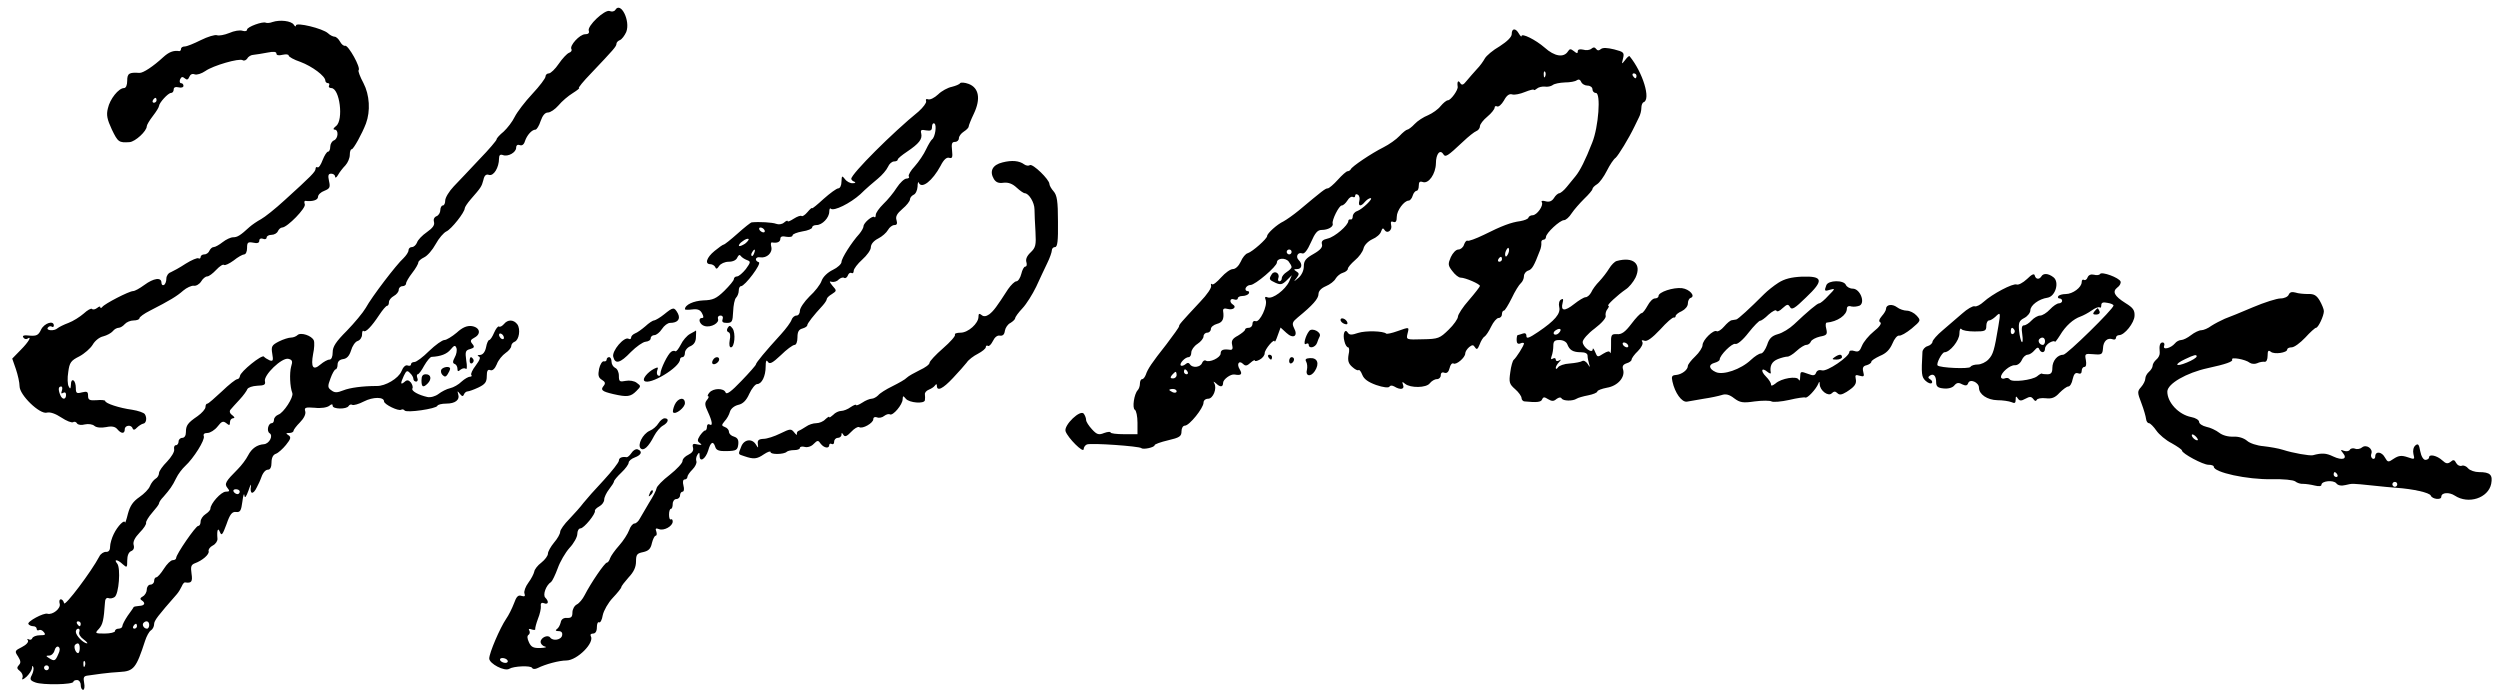
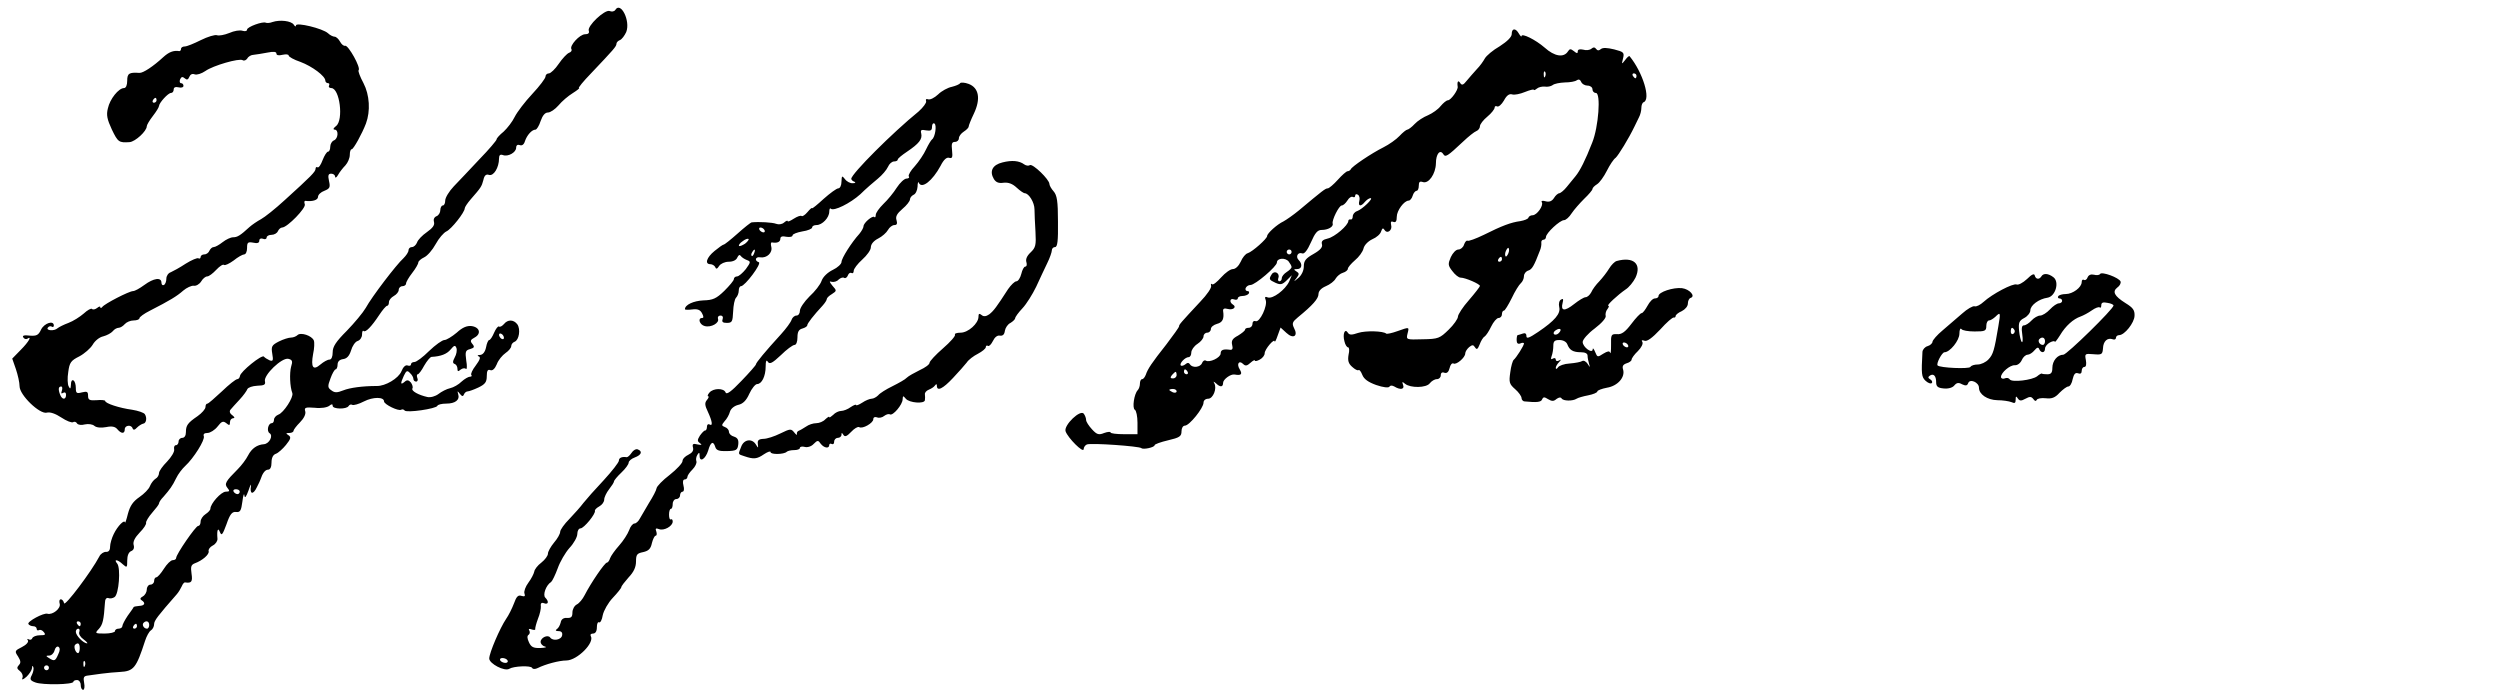
<svg xmlns="http://www.w3.org/2000/svg" width="1022pt" height="284pt" version="1.0" viewBox="0 0 1022 284">
  <path d="M251.5 4.1c-.4.6-1.4.8-2.3.4-2-.7-9.3 6.2-8.5 8.1.3.9-.2 1.4-1.5 1.4-2.2 0-6.5 4.7-5.6 6.1.3.5-.1 1.2-1 1.5-.8.3-2.7 2.3-4.2 4.5-1.4 2.1-3.3 3.9-4 3.9-.8 0-1.4.6-1.4 1.3s-2.4 3.9-5.4 7.1-6.2 7.4-7.2 9.4c-.9 1.9-3 4.6-4.5 6-1.6 1.3-2.9 2.7-2.9 3.2 0 .4-3.1 4.1-7 8.1-3.8 4.1-8.6 9.1-10.5 11.1S182 80.8 182 82c0 1.1-.4 2-1 2-.5 0-1 .9-1 1.9s-.7 2.2-1.6 2.5c-.9.4-1.3 1.3-1 2.3.4 1.3-.5 2.5-2.9 4.2-1.9 1.3-3.7 3.2-4 4.2-.4 1-1.3 1.9-2.1 1.9s-1.4.6-1.4 1.3c0 .8-1 2.2-2.1 3.3-2.8 2.5-12.9 15.7-15.4 20.3-1.1 1.9-4.6 6.1-7.7 9.3-4.5 4.5-5.8 6.5-5.8 8.8 0 1.8-.5 3-1.3 3s-2.4.9-3.7 2c-3 2.6-4 1.2-3-4.3.5-2.2.6-4.7.3-5.5-.8-2-5.4-3.5-6.7-2.2-.5.5-1.7 1-2.6 1-1 0-3.2.7-5 1.6-2.9 1.5-3.2 2-2.7 5 .5 2.8.3 3.2-1.1 2.7-.9-.4-2-1.1-2.3-1.5-.7-1.1-9.7 6.2-9.8 7.9-.1.7-.6 1.3-1.1 1.3-.6 0-3.4 2.2-6.3 5-2.9 2.7-5.5 5-5.9 5-.5 0-.8.6-.8 1.4s-1.5 2.5-3.2 3.7c-4.1 2.8-4.8 3.8-4.8 6.6 0 1.4-.6 2.3-1.5 2.3-.8 0-1.5.7-1.5 1.5s-.5 1.5-1.1 1.5-.9.8-.7 1.7c.2 1-1.2 3.2-2.9 5-1.8 1.8-3.3 3.9-3.3 4.7s-.6 1.9-1.4 2.3c-.8.5-1.8 1.8-2.3 3-.4 1.2-2.4 3.2-4.3 4.5-2.6 1.8-3.8 3.5-4.7 6.8-.6 2.5-1.2 4.1-1.2 3.6-.2-1.4-3 1.4-4.6 4.7-.8 1.6-1.5 4-1.5 5.2 0 1.5-.6 2.2-1.7 2.1-.9 0-2.2.8-2.7 1.9-3.2 6.1-14.1 20.6-14.4 19.1-.2-.9-.8-1.6-1.3-1.6-.6 0-.8.8-.5 1.8.6 1.9-2.9 4.7-5 4.1-1.5-.5-8.4 3.2-7.8 4.2.3.5 1.2.9 2 .9s1.4.5 1.4 1.1c0 .5.4.8.9.5s1.4 0 2 .8c.9 1.1.6 1.3-1.6 1.3-1.5 0-2.9.6-3.1 1.2s-.9.8-1.4.5c-.7-.4-.8-.2-.4.4s-.6 1.8-2.4 2.7c-3 1.5-3.1 1.7-1.6 3.9 1.1 1.8 1.2 2.6.3 3.5-.9 1-.8 1.5.4 2.4.9.7 1.4 1.9 1.1 2.7-.4 1.1.1 1 1.7-.4 1.1-1.1 2.1-2.6 2.2-3.5 0-1 .3-1.1.5-.4.3.7 0 2.1-.6 3.3-.9 1.7-.7 2.2 1.5 3 2.9 1.1 15.5.9 15.5-.3 0-.4.7-.7 1.5-.7s1.5.9 1.5 2 .4 2 1 2c.5 0 .7-1.3.4-2.8-.4-2.2-.2-2.8 1.3-3 1-.1 3.6-.5 5.8-.8s5.6-.6 7.5-.7c5.7-.3 6.7-1.6 10.3-12.7.6-1.9 1.7-3.9 2.4-4.3s1.3-1.6 1.3-2.5c0-1.5 1.5-3.4 9.3-12.3.7-.8 1.6-2.3 2-3.2.4-1 1-1.7 1.4-1.6 2.6.4 3.1-.3 2.6-3.6-.4-2.8-.2-3.6 1.3-4.2 3.1-1.1 6.1-3.7 5.7-5-.2-.6.5-1.7 1.7-2.3s2-1.9 1.9-2.8c-.3-3.4.2-4.8 1-2.7.7 1.7 1.1 1.1 2.7-3.2 1.4-4.1 2.3-5.2 3.9-5 1.7.2 2.1-.5 2.6-4.3.3-2.5.7-3.6.8-2.5.2 1.4.7.7 1.7-2 .7-2.2 1.2-3 1-1.8-.6 3.4.9 3.7 2.4.5.8-1.5 1.4-2.9 1.5-3.2.8-2.5 1.9-4 3.1-4 .9 0 1.4-1.1 1.4-2.9 0-1.9.6-3.2 1.8-3.6.9-.3 2.8-2 4.1-3.6 2-2.5 2.2-3.2 1-4-1.1-.7-1.1-.9.4-.9.9 0 1.7-.4 1.7-.9 0-.4 1.2-2 2.6-3.4 1.6-1.6 2.5-3.4 2.2-4.5-.5-1.6 0-1.8 3.9-1.5 2.5.3 5-.1 5.9-.8 1-.8 1.4-.8 1.4 0 0 1.4 5.7 1.5 6.5.1.4-.6 1-.8 1.5-.5s2.7-.3 4.8-1.4c3.7-1.9 8.2-1.9 8.2 0 0 1.2 5.9 4.1 7 3.4.5-.3 1.1-.1 1.4.3.7 1.1 13-.7 13.4-1.9.2-.5 1.8-.9 3.6-.9 3.7 0 5.7-1.5 4.9-3.9-.4-1.4-.3-1.4.7-.1.9 1.1 1.3 1.2 1.7.2.2-.6.9-1.2 1.5-1.2.5 0 2.5-.7 4.4-1.6 2.7-1.3 3.4-2.2 3.4-4.6 0-2.2.4-2.9 1.4-2.5.9.4 1.9-.5 2.7-2.4.6-1.7 2.3-3.7 3.6-4.6 1.2-.8 2.3-2.1 2.3-2.8s.6-1.5 1.4-1.8c1.8-.7 2.5-5.1 1.1-7.1-1.5-2-3.9-2.1-5.5-.1-.7.8-1.6 1.3-2 1s-1.3.9-2 2.5c-.7 1.7-1.6 3-2 3s-1 1.3-1.3 3c-.4 1.9-1.3 3-2.4 3.1-1.1 0-1.3.3-.6.6.9.3.5 1.4-1.2 3.7-1.4 1.8-2.2 3.6-1.8 3.9.3.4.1.7-.6.7-.6 0-2.2.9-3.4 2-1.2 1.2-3.3 2.4-4.7 2.7s-3.5 1.4-4.8 2.4c-1.2.9-3.2 1.5-4.5 1.2-3.6-.8-6.7-2.5-6.1-3.5.3-.5 0-1.5-.6-2.4-1-1.1-1.6-1.2-2.6-.3-1.7 1.4-1.8.8-.3-2.5 1-2.1 1.4-2.3 2.5-1.1.8.7 1.4 1.8 1.4 2.4s.5 1.1 1.1 1.1.9-.7.5-1.5c-.3-.8-.2-1.5.2-1.5s1.6-1.6 2.6-3.5c1.1-1.9 2.4-3.5 3-3.6 3.9-.2 6.3-1.2 7.8-3s1.9-1.9 2.4-.6c.3.9 0 2.6-.7 3.8-.9 1.7-.9 2.4 0 2.7.6.2 1.1 1.1 1.1 1.9 0 1.2.3 1.3 1.3.4.8-.6 1.7-.7 2.2-.3.4.4.5-1.2.1-3.4-.5-3.7-.3-4.2 1.6-4.7 1.7-.5 1.9-.9.9-2.1s-.8-1.7.9-2.6c2.8-1.5 2.2-4.2-1.2-4.7-1.9-.2-3.7.5-6.1 2.7-1.9 1.6-4.2 3-5 3-.9 0-3.7 2-6.3 4.5-2.5 2.5-5.2 4.5-6 4.5s-1.4.4-1.4 1c0 .5-.6.7-1.4.4s-1.8.6-2.5 2.4c-1.2 2.9-6.6 6.1-10.1 6-5.7 0-11 .7-13.7 1.8-2.5 1-3.5 1-4.8 0-1.6-1.1-1.6-1.7-.4-4.9.7-2 1.7-3.7 2.1-3.7s.8-.9.8-1.9c0-1.3.8-2.1 2.3-2.3s2.5-1.3 3.2-3.5c.5-1.8 1.7-3.6 2.7-3.9s1.8-1.5 1.8-2.6c0-1.2.3-1.9.6-1.5.8.8 3.3-1.8 6.4-6.5 1.4-2.1 2.8-3.8 3.3-3.8.4 0 .7-.7.7-1.5s.9-1.9 2-2.5 2-1.7 2-2.5.7-1.5 1.5-1.5 1.5-.5 1.5-1.1 1.1-2.5 2.5-4.3 2.5-3.7 2.5-4.3c0-.5 1.1-1.5 2.4-2.1s3.4-3 4.7-5.4 3.3-4.7 4.4-5.2c2-.9 7.5-7.8 7.5-9.5 0-.4 1.1-2.1 2.5-3.7 4.1-4.7 4.4-5.1 5.1-7.8.4-1.9 1.1-2.5 2.3-2.1 1.9.6 4.1-3 4.1-6.7 0-1.4.5-1.8 1.6-1.4 2.1.8 5.4-1.1 5.4-3 0-1 .6-1.4 1.4-1.1 1 .4 1.8-.2 2.2-1.6.8-2.4 2.8-4.7 4.3-4.7.5 0 1.5-1.6 2.1-3.5.8-2.3 1.8-3.5 3-3.5 1 0 2.9-1.3 4.3-2.9 1.4-1.7 4-3.9 5.8-5 1.9-1.2 3-2.1 2.6-2.1-.5 0 1.7-2.7 5-6.1 9.1-9.6 10.3-10.9 10.3-12 0-.5.6-1.2 1.4-1.5s1.9-1.8 2.6-3.3c1.8-4.6-2.3-12.7-4.5-9m-45.5 134c0 .6-.4.7-1 .4-.5-.3-1-1.1-1-1.6 0-.6.5-.7 1-.4.6.3 1 1.1 1 1.6m-87 11.8c-.7 2.7-.5 8.2.5 10.8.6 1.7-3.6 8.1-5.7 8.8-1 .4-1.8 1.3-1.8 2.1s-.4 1.4-.9 1.4c-1.5 0-2.2 3.3-.9 4.1 1.6 1-.1 4.3-2.3 4.5-2.8.2-5 1.7-6.5 4.6-.8 1.6-2.7 4.1-4.2 5.6-5 5-5.6 6-4.2 7.7 1 1.2.9 1.5-.7 1.5-1.9 0-6.3 4.9-6.3 7 0 .5-.9 1.5-2 2.2s-2 2.1-2 3c0 1-.4 1.8-1 1.8-1 0-9 11.6-9 13.1 0 .5-.6.9-1.4.9s-2.4 1.6-3.6 3.5-2.6 3.5-3.1 3.5-.9.7-.9 1.5-.7 1.5-1.5 1.5-1.5.9-1.5 2c0 1-.7 2.3-1.6 2.8-1.1.6-1.3 1.1-.5 1.6 1.7 1.1 1.3 2.2-1 2.3-1.2.1-2.2.3-2.3.5 0 .2-1.1 1.7-2.4 3.5-1.2 1.8-2.2 3.7-2.2 4.3 0 .5-.7 1-1.5 1s-1.5.4-1.5 1c0 .5-1.9 1-4.2 1-4 0-4.1-.1-2.4-1.9 1.6-1.8 2-3.5 2.5-10.8 0-1.3.6-2.1 1.4-1.8.6.3 1.8.1 2.5-.4 1.8-1.1 2.6-11.9 1.1-13.7-1.6-1.9.1-1.8 2.3.3 1.7 1.5 1.8 1.4 1.8-1.6 0-2 .6-3.4 1.6-3.8s1.4-1.3 1-2.6c-.3-1.3.5-2.9 2.5-5 1.6-1.6 2.8-3.4 2.6-4-.1-.5 1-2.4 2.5-4.1s2.8-3.4 2.8-3.8c0-.5.8-1.7 1.8-2.7 2.6-3 3.6-4.3 5.2-7.6.8-1.7 2.5-3.9 3.7-5 3.4-3.1 8.2-10.7 7.6-12.2-.3-.8.2-1.3 1.5-1.3 1.1 0 3-1.2 4.1-2.6 1.7-2.2 2.3-2.4 3.6-1.4 1.2 1 1.5 1 1.5-.4 0-.9.6-1.6 1.3-1.6.8-.1.6-.5-.4-1.3-1-.7-1.2-1.6-.7-2.2s2.1-2.4 3.7-4.1 3-3.7 3.2-4.3c.3-.7 2.1-1.3 4-1.4 2.9-.1 3.5-.4 3.2-1.8-.7-2.5 7-9.9 9.6-9.2 1.6.4 1.8 1 1.1 3.2M98 201c0 .5-.4 1-.9 1-.6 0-1.3-.5-1.6-1-.3-.6.1-1 .9-1 .9 0 1.6.4 1.6 1m-65 54c0 .5-.2 1-.4 1-.3 0-.8-.5-1.1-1-.3-.6-.1-1 .4-1 .6 0 1.1.4 1.1 1m28 .5c0 .8-.4 1.5-.9 1.5-1.3 0-2.2-1.6-1.4-2.4 1.1-1.1 2.3-.6 2.3.9m-5 .5c0 .5-.5 1-1.1 1-.5 0-.7-.5-.4-1 .3-.6.8-1 1.1-1 .2 0 .4.4.4 1m-23.6 2.4c-.3.8.5 2.1 1.8 3 1.2.9 1.8 1.6 1.4 1.6-1.5 0-4.6-3.2-4.6-4.7 0-.7.4-1.3 1-1.3.5 0 .7.6.4 1.4m.2 6.6c0 1.1-.3 2-.7 2-1 0-1.9-2.7-1.2-3.4 1.2-1.1 1.9-.6 1.9 1.4m-8.8 2.5c-1.2 2.8-1.6 2.9-3.8 1.5-1.3-.8-1.3-1 .1-1 .9 0 1.9-.9 2.2-2.1s1-1.8 1.6-1.5c.7.5.7 1.5-.1 3.1m10.9 4.7c-.3.8-.6.5-.6-.6-.1-1.1.2-1.7.5-1.3.3.3.4 1.2.1 1.9M20 273c0 .5-.4 1-1 1-.5 0-1-.5-1-1 0-.6.5-1 1-1 .6 0 1 .4 1 1M111.4 9c-1 .4-2.2.5-2.7.3-1.2-.7-7.7 1.7-7.7 2.8 0 .6-.8.8-1.8.5-1.1-.4-3.5 0-5.5.9-2 .8-4.2 1.2-5 .9s-3.8.6-6.6 2-5.7 2.6-6.6 2.6c-.8 0-1.5.4-1.5 1 0 .5-.3.9-.7.9-2.4-.4-4.3.4-6.6 2.5-4 3.7-8.2 6.5-9.7 6.4-4.2-.3-5 .2-5 3.2 0 1.8-.5 3-1.3 3-2.2 0-5.8 4.5-6.6 8.3-.7 2.7-.3 4.5 1.6 8.6 2.5 5.2 2.9 5.5 7.3 5.2 2.3-.2 7-4.5 7-6.5 0-.5 1.1-2.4 2.5-4.2s2.5-3.6 2.5-4.1c.1-1.3 3.7-5.3 4.9-5.3.6 0 1.1-.6 1.1-1.4 0-.9.7-1.2 2-.9 1.1.3 2 0 2-.6s-.4-1.1-1-1.1c-.5 0-.7-.7-.4-1.5.5-1.1 1-1.3 1.9-.5s1.4.6 1.9-.6c.4-1 1.2-1.4 2.2-1 .9.3 2.8-.3 4.4-1.4 3.1-2.2 13.8-5.3 15.2-4.4.6.4 1.4 0 1.9-.7.4-.8 1.6-1.5 2.6-1.5 1-.1 3.5-.5 5.6-.9 2.5-.5 3.7-.4 3.7.4 0 .7.9.9 2.5.5 1.4-.3 2.5-.2 2.5.3s2.1 1.7 4.8 2.6c4.8 1.8 10.2 5.8 10.2 7.7 0 .5.5 1 1.1 1 .5 0 .7.4.4 1-.3.5.1 1 .9 1 3.5 0 5.1 13.1 2 15.5-1.1.9-1.4 1.4-.6 1.5 1.7 0 1.5 3.7-.3 4.4-.8.3-1.5 1.5-1.5 2.6s-.4 2-.9 2-1.5 1.6-2.2 3.4c-.7 1.9-1.6 3.3-2.1 3-.4-.3-.8 0-.8.6 0 1.2-1.9 3.1-12.6 12.8-3.8 3.5-8.2 7-9.7 7.8s-3.7 2.3-4.7 3.2c-3.8 3.5-5 4.2-6.7 4.2-1 0-2.9.9-4.3 2s-3 2-3.6 2c-.7 0-1.4.7-1.8 1.5-.3.8-1.2 1.5-2.1 1.5-.8 0-1.5.5-1.5 1.1 0 .5-.4.8-.9.5-.4-.3-2.8.7-5.2 2.2-2.4 1.6-5.2 3.1-6.1 3.5-1 .3-1.8 1.5-1.8 2.6s-.4 2.3-1 2.6c-.5.3-1-.1-1-.9 0-2.4-3.2-1.9-7 .9-1.9 1.4-3.9 2.5-4.6 2.5-1.6 0-11.7 5.2-12.6 6.5-.4.5-.8.6-.8.1s-.6-.3-1.3.3c-.8.6-1.7.8-2.1.4-.3-.4-1.9.5-3.4 1.9-1.5 1.3-4.3 3.1-6.2 3.8s-3.9 1.7-4.5 2.2c-1.3 1.2-4.7 1-4-.2.4-.6 1.1-.8 1.6-.5.5.4.9.1.9-.4 0-2.3-3.9-1-5.2 1.6-1.1 2.4-1.9 2.7-4.7 2.5-2.2-.3-3.1 0-2.6.7.3.6 1.1.9 1.6.6 2.1-1.4.7 1.2-2.6 4.5L5 146.6l1.5 4.3c.8 2.4 1.5 5.5 1.5 7 0 3.6 8.2 11.5 11.1 10.8 1.3-.4 3.6.4 6 2 2.1 1.4 4.2 2.2 4.8 1.9.5-.4 1.3-.1 1.6.5.4.6 1.8.8 3.2.4 1.4-.3 3.1-.1 3.9.6s2.7.9 4.8.5c2.4-.5 3.7-.2 4.6.9 1.6 1.9 3 1.9 3 0 0-1.7 2.7-2 3.2-.4q.45 1.2 1.8-.3c.8-.8 2-1.5 2.5-1.6 1.3-.1 1.7-2.4.7-3.9-.4-.6-2.7-1.4-5.2-1.8-5.2-.7-11-2.6-11-3.6 0-.3-1.6-.5-3.5-.3-2.9.2-3.5-.1-3.5-1.8s-.4-1.9-2.5-1.4c-2.2.6-2.5.3-2.5-1.8 0-1.4-.4-2.8-1-3.1s-1 .4-1 1.7c-.1 1.8-.3 2-.9.8-.5-.8-.6-3.5-.2-5.9.5-3.9 1.1-4.7 4.5-6.4 2.1-1.1 4.6-3.3 5.5-4.8.9-1.6 2.8-3.1 4.3-3.4 1.5-.4 3.2-1.3 3.9-2.1.6-.8 1.7-1.4 2.4-1.4s1.8-.7 2.5-1.5 2.3-1.5 3.6-1.5 2.4-.4 2.4-.9 1.9-1.9 4.3-3.1c8.2-4.2 11-5.9 13.6-8.2 1.4-1.2 3.4-2.1 4.3-2 .9.2 2.3-.6 3-1.7.7-1.2 1.8-2.1 2.5-2.1s2.3-1.2 3.7-2.7 2.8-2.4 3.2-2c.4.3 2.1-.5 3.9-1.8 1.7-1.4 3.7-2.5 4.3-2.5.7 0 1.2-1.2 1.2-2.6 0-2.3.3-2.6 2.5-2.2 1.7.4 2.5.1 2.5-.8 0-.8.6-1.1 1.5-.8.8.4 1.5.1 1.5-.5s.9-1.1 2-1.1 2.3-.7 2.6-1.5c.4-.8 1.1-1.5 1.8-1.5 2.1-.1 9.8-8 9.2-9.5-.3-.8-.2-1.4.2-1.4 2.8.4 5.2-.3 5.2-1.6 0-.9 1.2-2 2.6-2.5 2.2-.9 2.5-1.4 1.9-4-.5-2.3-.3-3 .9-3 .9 0 1.6.6 1.6 1.2 0 .7.6.4 1.2-.7s2-2.9 3-3.9c1-1.1 1.8-3 1.8-4.3s.3-2.3.8-2.3c.7 0 4.2-6.3 5.8-10.5 1.9-5.1 1.5-11.7-1-16.5-1.4-2.6-2.3-5-2-5.3 1-1-4.2-10.3-5.5-10-.6.2-1.5-.6-2.1-1.7s-1.6-2-2.2-2-1.9-.6-2.7-1.4c-2.2-2-13.1-4.6-13.1-3.2 0 .6-.4.5-.9-.3-1-1.6-5.7-2.1-8.7-1.1M64 41c0 .5-.5 1-1.1 1-.5 0-.7-.5-.4-1 .3-.6.8-1 1.1-1 .2 0 .4.4.4 1M25.3 159.7c-.4 1.1-.3 1.4.5.9.7-.4 1.2-.1 1.2.8 0 2.1-1.6 2.1-2.4 0-.9-2.3-.7-3.4.4-3.4.5 0 .6.7.3 1.7M618 13.9c0 1.2-1.8 3-4.9 5-2.8 1.6-5.5 3.9-6.1 5s-2 3.1-3.3 4.4c-1.2 1.3-3 3.4-4.1 4.7-1.4 1.8-2 2-2.7.9-.8-1.3-1.3-.5-1 1.5.3 1.3-2.8 5.6-4 5.6-.6 0-1.9 1.1-3 2.4-1 1.3-3.3 2.9-5.1 3.7-1.8.7-4.3 2.3-5.5 3.6s-2.6 2.3-3 2.3-1.9 1.2-3.2 2.6-4.3 3.5-6.5 4.6c-5 2.5-13 7.9-13.4 9-.2.4-.8.8-1.3.8s-2.3 1.6-4 3.5-3.6 3.5-4.1 3.5c-1 0-2.1.9-11.8 9-2.3 1.9-5.2 3.9-6.3 4.5-2.6 1.2-6.7 4.9-6.7 6s-6 6.4-7.9 7c-.9.2-2.2 1.8-2.9 3.5-.8 1.7-2.1 3-3.2 3-1 0-3.1 1.5-4.8 3.4s-3.3 3.2-3.7 2.8-.6-.1-.4.6c.3.8-1.7 3.7-4.4 6.5-8.2 8.8-8.7 9.4-8.7 10.1 0 .4-2.4 3.7-5.2 7.4-6 7.6-7.6 10-8.4 12.4-.4 1-1 1.8-1.5 1.8s-.9.8-.9 1.8-.4 2.2-.9 2.7c-1.5 1.6-2.3 7.3-1.2 8 .6.3 1.1 2.7 1.1 5.3v4.7h-5.5c-3 0-5.5-.3-5.5-.7s-1.2-.3-2.6.2c-2.2.9-3 .7-5-1.5-1.3-1.4-2.4-3.1-2.4-3.8s-.4-1.8-.9-2.5c-1.3-2.1-8.3 4.6-7.5 7.1.9 2.7 7.4 9.2 7.4 7.3 0-.7.6-1.6 1.3-1.9 1.7-.7 21.4.7 22.3 1.5.7.7 5.4-.3 5.4-1.2 0-.4 2.5-1.3 5.5-2 4.7-1.1 5.5-1.6 5.5-3.7 0-1.3.6-2.3 1.4-2.3 1.8 0 7.6-7.2 7.6-9.4 0-.9.8-1.6 1.9-1.6 2 0 3.7-4.2 2.5-6.3-.5-.9-.3-.8.7 0 1.7 1.7 2.9 1.6 2.9-.2 0-1.4 3.1-3.7 4.7-3.4 2.7.5 3.3-.1 2.1-2.1-1.4-2.2-.3-3.9 1.4-2.2.9.9 1.6.8 3-.5 1-.9 1.8-1.3 1.8-.9s.9.2 2-.4 2-1.7 2-2.6c0-1.6 4-6.3 4.1-4.8 0 .5.6-.6 1.2-2.4l1.2-3.3 2.4 2.2c2.8 2.6 4.9 1.3 3.1-2-.9-1.9-.7-2.5 1.6-4.4 6-4.9 8.4-7.6 8.4-9.5 0-1.2 1.1-2.4 3-3.2 1.7-.7 3.5-2.1 4-3.1.6-1 1.9-2.1 3-2.4s2-1.1 2-1.6c0-.6 1.3-2.1 2.9-3.5 1.6-1.3 3.2-3.5 3.5-4.8.3-1.4 1.9-3 3.6-3.8 1.7-.7 3.3-2.1 3.6-3.2.5-1.4.8-1.5 1.4-.6 1.1 1.8 3.3.1 2.7-2-.3-1.3 0-1.7.9-1.3 1 .4 1.4-.3 1.4-2.1 0-2.5 3-6.6 4.9-6.6.5 0 1.3-.9 1.6-2s1.1-2 1.6-2 .9-.9.9-2.1c0-1.5.4-1.9 1.6-1.5 2.4.9 5.3-3.3 5.4-7.6 0-3.9 1.7-5.9 3-3.8.9 1.4 1.6 1 8.1-5.1 2.2-2.1 4.6-4 5.4-4.3s1.5-1.2 1.5-2 1.4-2.6 3-3.9c1.7-1.4 3-3.1 3-3.7s.5-.8 1-.5c.6.3 1.8-.7 2.8-2.4 1.1-2.1 2.2-2.9 3.4-2.5.9.3 3.3-.2 5.2-1 2-.8 3.6-1.2 3.6-.9s.6.1 1.3-.5 2.2-.9 3.2-.8c1.1.2 2.5-.1 3.2-.6.7-.6 2.9-1 5-1.1 2.1 0 4.3-.4 4.9-.9.7-.5 1.4-.3 1.8.7.3.8 1.5 1.5 2.6 1.5s2 .7 2 1.5.6 1.5 1.4 1.5c2.1 0 1.1 13.9-1.5 20.3-2.8 7.2-5 11.5-6.8 13.7-.9 1.1-2.5 3-3.6 4.4s-2.5 2.5-3 2.6c-.6 0-1.6.9-2.2 1.9-.8 1.3-1.9 1.8-3.4 1.4-1.3-.4-2-.2-1.6.4.8 1.3-2 5.3-3.8 5.3-.7 0-1.5.4-1.7 1-.1.5-1.6 1.1-3.3 1.4-3.8.5-7.5 1.9-14.9 5.6-3.3 1.6-6.3 2.7-6.7 2.4-.4-.2-1 .5-1.4 1.6-.3 1.1-1.4 2-2.3 2-1 0-2.3 1.4-3.1 3.1-1.2 2.8-1.2 3.4.6 5.7 1.1 1.5 2.6 2.7 3.4 2.7 1.9 0 7.9 2.6 7.9 3.4 0 .3-2 2.9-4.5 5.8-2.5 2.8-4.5 5.9-4.5 6.8 0 .8-1.7 3.3-3.8 5.3-3.6 3.5-4.2 3.8-10.6 3.9-6.7.2-6.8.2-6.2-2.3.7-2.8.9-2.8-4.2-1-2.2.8-4.2 1.2-4.5 1-1.1-1.1-8.4-1.3-11.5-.3-2.6.9-3.6.9-4.2-.1-1.2-1.9-2.2.5-1.4 3.5.3 1.4 1 2.5 1.5 2.5s.6 1.4.2 3c-.4 2.4-.1 3.6 1.5 5 1.1 1 2.2 1.6 2.6 1.3.3-.3 1 .6 1.5 1.9.7 1.8 2.4 3 5.7 4.2 2.9 1 5 1.2 5.4.7.3-.6 1.1-.6 2-.1 2.4 1.5 4.3 1.2 3.6-.6-.5-1.4-.4-1.5.8-.5 2.2 1.8 8.7 1.7 10.1-.2.7-.9 2-1.7 2.9-1.7s1.6-.7 1.6-1.6c0-1 .6-1.4 1.5-1 1 .3 1.7-.3 2.1-1.9.3-1.4 1-2.2 1.6-1.9 1.1.7 4.8-2.4 4.8-4.1 0-.7.7-1.8 1.6-2.6 1.3-1 1.7-1 2.4.1s1.1.8 1.9-1.2c.5-1.4 1.4-2.9 2-3.2.6-.4 1.8-2.2 2.7-4.1s2.3-3.5 3-3.5c.8 0 1.4-.7 1.4-1.5s.3-1.5.8-1.5c.4 0 1.8-2.3 3.2-5.1 1.3-2.8 3-5.5 3.7-6.1s1.3-1.9 1.3-2.9.8-2 1.8-2.3c1.5-.5 2.3-1.8 4.7-8.1.5-1.1.7-2.6.6-3.3-.1-.6.3-1.2.9-1.2.5 0 1-.5 1-1.1 0-1.6 5.7-6.9 7.4-6.9.7 0 2.1-1.2 3.1-2.8 1-1.5 3.3-4.1 5.1-5.9 1.9-1.8 3.4-3.6 3.4-4 0-.5.8-1.3 1.9-2 1-.6 2.8-3.1 4-5.5s2.8-4.8 3.6-5.3c1.1-1 5.3-7.8 7.7-12.8.4-.9 1.3-2.6 1.8-3.7.6-1.1 1-2.8 1-3.9s.4-2.1.9-2.3c3.1-1.1-.3-12.2-5.7-18.8-.2-.3-1 .4-1.8 1.5-1.5 1.9-1.5 1.9-.9-.6.6-2.4.3-2.7-3.6-3.7-2.9-.7-4.7-.8-5.5-.1s-1.4.6-1.9-.1-1.1-.8-1.9-.1c-.7.6-2.2.8-3.4.4-1.4-.3-2.2-.1-2.2.7 0 1-.4.9-1.6-.1-1.3-1-1.7-1-2.4.1-1.7 2.7-5.5 2.1-9.5-1.5-3.8-3.3-9.5-6.1-9.5-4.7 0 .4-.5-.1-1.1-1.1-1.3-2.3-2.9-2.2-2.9.2m13.7 17.3c-.3.8-.6.5-.6-.6-.1-1.1.2-1.7.5-1.3.3.3.4 1.2.1 1.9M669 31c0 .5-.2 1-.4 1-.3 0-.8-.5-1.1-1-.3-.6-.1-1 .4-1 .6 0 1.1.4 1.1 1M555.7 82.1c-.6 2.3.6 2.5 2.3.4.7-.8 1.7-1.5 2.3-1.5 1.3 0-3.3 4.5-5.5 5.3-1 .3-1.8 1.3-1.8 2.2 0 .8-.4 1.4-.9 1.2-.5-.1-.9.2-.9.6 0 1.8-5.6 6.6-8.4 7.2-2.1.5-2.7 1.1-2.4 2.3.4 1.2-.6 2.4-3.4 4-3.2 1.8-4 2.8-4 5.1 0 1.7-.9 3.6-2.2 4.7-2 1.7-2.1 1.7-.8.1 1.2-1.6 1.2-2-.1-2.8-1.1-.7-1.1-.9.4-.9 1.9 0 2.3-2 .6-3.7-1.4-1.4-.3-3.4 1.5-2.7.8.3 2.1-1.3 3.5-4.5 1.7-3.9 2.7-5.1 4.4-5.1 2.6 0 4.9-1.3 4.5-2.6-.4-1.4 2.6-7.4 3.7-7.4.6 0 1.6-.9 2.3-2 .7-1.2 1.7-1.8 2.2-1.5.6.3 1 .1 1-.5s.5-.8 1.1-.4c.6.3.9 1.5.6 2.5m60.9 21.5c-.4.9-.9 1.5-1.1 1.2-.3-.3-.3-1.3.1-2.2s.9-1.5 1.1-1.2c.3.3.3 1.3-.1 2.2M528 103c0 .5-.4 1-1 1-.5 0-1-.5-1-1 0-.6.5-1 1-1 .6 0 1 .4 1 1m0 6.2c0 .4-.9 1.3-2 2s-2 1.8-2 2.5-.4 1.3-1 1.3c-.5 0-.7-.6-.4-1.4.7-1.9-1.6-3.2-2.7-1.5-1.3 2-1.1 2.3 1.5 3.5 2 .9 2.8.8 4.6-1l2.1-2.1-1.1 2.6c-1.6 3.4-6.7 7.2-8.7 6.5-1.1-.5-1.4-.2-.9 1 .9 2.3-2.4 9.3-4.1 8.7-.7-.3-1.3.2-1.3 1.1s-.7 1.6-1.5 1.6-1.5.3-1.5.7c0 .5-1.3 1.5-2.9 2.5-2.3 1.2-2.8 2.1-2.4 3.8.4 1.5.1 2.1-.8 2-2.8-.4-3.9 0-3.9 1.5 0 1.7-4.6 3.9-6.1 2.9-.5-.3-1.2.2-1.5 1-.7 1.8-3.9 2.1-4.9.6-.5-.8-1.1-.8-1.9-.1-.7.6-1.6.8-1.9.5-.7-.8 1.8-3.4 3.2-3.4.6 0 1.1-.8 1.1-1.9 0-1 1.1-2.6 2.5-3.5s2.5-2.3 2.5-3.1.7-1.5 1.5-1.5 1.5-.7 1.5-1.5 1.1-1.7 2.5-2.1c2.3-.6 3-2 2.5-5.3-.1-.9.5-1.2 1.9-.8 2.2.6 3.8-.8 2.1-1.8-1.6-1-1.2-2.8.5-2.1.8.3 1.5.1 1.5-.4 0-.6.9-1 1.9-1 1.1 0 2.3-.5 2.6-1 .3-.6.1-1-.5-1-.7 0-1-.6-.8-1.2.3-.7 1.1-1.3 2-1.3 1.9 0 10.8-7.6 10.8-9.2 0-1.8 3.4-2.1 4.8-.4.6.8 1.2 1.8 1.2 2.3m86-3.2c0 .5-.5 1-1.1 1-.5 0-.7-.5-.4-1 .3-.6.8-1 1.1-1 .2 0 .4.4.4 1m-128.5 46c.3.5.1 1-.4 1-.6 0-1.1-.5-1.1-1 0-.6.2-1 .4-1 .3 0 .8.4 1.1 1m-4.5 1.3c0 .8-.7 1.4-1.5 1.4-1.1 0-1.2-.4-.4-1.4.6-.7 1.3-1.3 1.5-1.3s.4.6.4 1.3m0 6.7c0 .5-.7.7-1.5.4-.8-.4-1.5-.8-1.5-1s.7-.4 1.5-.4 1.5.4 1.5 1M392.5 34c-.3.5-1.8 1.1-3.4 1.5-1.6.3-4.2 1.7-5.6 3.1-1.5 1.4-3.3 2.3-4.1 2-.7-.3-1.1 0-.8.8.2.6-1.2 2.5-3.1 4.2C365 54.1 348 71.1 348 73.1c0 .4.6 1 1.3 1.2.6.3.4.6-.7.6-1 .1-2.5-.7-3.2-1.7-1.2-1.5-1.3-1.4-1.4 1 0 1.6-.6 2.8-1.3 2.8s-3.4 2-6 4.3c-2.6 2.4-4.7 4.1-4.7 3.8-.1-.3-.9.4-1.9 1.6s-2.1 1.9-2.4 1.6c-.4-.3-1.8.2-3.2 1.1s-2.5 1.4-2.5 1-.7-.1-1.5.6-2.2.9-3.2.5c-1.5-.6-7-.9-10-.6-.5.1-3 2.1-5.8 4.6-2.7 2.4-5.3 4.5-5.7 4.5-.3 0-2 1.2-3.7 2.6-3.3 2.7-4.1 5.4-1.7 5.4.8 0 1.7.6 2 1.2.3.9.8.8 1.6-.5.6-.9 2.3-1.7 3.9-1.7 1.8 0 3.1-.7 3.5-1.7.5-1.1 1-1.3 1.4-.7s1.5 1.3 2.5 1.7c1.7.6 1.6.9-.4 3.7-1.3 1.6-2.9 3-3.6 3s-1.3.5-1.3 1.1-1.8 2.7-3.9 4.8c-3.3 3.2-4.7 3.8-8.6 3.9-4 .2-7.5 1.8-7.5 3.6 0 .3 1.4.3 3 .1 2.2-.3 3.3.2 4 1.6.7 1.3.7 1.9 0 1.9-1.9 0-1 2.8 1.1 3.3 2.6.7 6.1-1.3 5.4-3-.2-.7.2-1.3 1-1.3.9 0 1.2.6.9 1.5-.4 1.1.1 1.5 1.7 1.5 2.2 0 2.4-.5 2.6-4.6.1-2.6.6-5.1 1.2-5.7s1.1-1.9 1.1-2.9.4-1.8.9-1.8c1.6 0 8.6-9.3 7.3-9.8-1.9-.6-1.4-2.4.6-2 2.7.4 5.1-1.9 4.5-4.3-.3-1.1-.2-1.9.3-1.8 2.1.4 3.4-.2 3.4-1.5 0-.9.8-1.2 2.5-.8 1.4.2 2.5 0 2.5-.6 0-.5 1.8-1.2 4-1.6 2.2-.3 4-1.1 4-1.6 0-.6.8-1 1.8-1 2.3 0 5.2-3 5.2-5.5 0-1 .3-1.6.6-1.2 1.2 1.2 8-2.2 12.1-5.9 2.2-2.2 5.5-5 7.2-6.4s3.5-3.5 4.1-4.8c.5-1.2 1.6-2.2 2.5-2.2.8 0 1.5-.3 1.5-.8 0-.4 1.7-1.8 3.8-3.2 4.9-3.3 6.3-5.1 5.8-7.4-.4-1.5 0-1.7 2-1.3 1.9.3 2.4 0 2.4-1.5 0-1.1.5-1.6 1-1.3 1 .6.3 5.6-1 6.5-.4.3-1.5 2.1-2.4 4-.9 2-3 5.1-4.6 6.9-1.7 1.8-2.8 3.7-2.5 4.2.4.5-.1.9-.9.9-.9 0-2.7 1.7-4 3.7-1.3 2.1-3.8 5.1-5.5 6.7-1.7 1.7-3.1 3.6-3.1 4.5 0 .8-.3 1.2-.6.8-.7-.7-4.4 2.4-4.4 3.8 0 .6-.8 2-1.7 3.1-3.2 3.5-7.3 10-7.3 11.5 0 .8-1.6 2.3-3.5 3.2-2.1 1-4 2.8-4.6 4.4-.5 1.6-2.8 4.5-5 6.5-2.1 2.1-3.9 4.7-3.9 5.8s-.6 2-1.4 2-1.7.8-2 1.7c-.3 1-2.3 3.7-4.3 5.9-6.4 7-10.3 11.7-10.3 12.4 0 .3-2.7 3.4-5.9 6.7-4.2 4.4-6.1 5.8-6.5 4.7-.7-1.8-5-1.8-6.6.1-.7.8-.9 1.5-.5 1.5s.2.7-.5 1.5c-1 1.2-.9 2.2.4 4.9 1.8 3.9 2.1 6 .6 5.1-.5-.3-1 .1-1 .9 0 .9-.3 1.6-.8 1.6-.4 0-1.3 1-2.1 2.1-1.1 1.8-1.1 2.3.1 3.1.9.7.6.8-1 .5-1.9-.5-2.3-.2-1.9 1.3.3 1.2-.3 2.1-1.9 2.9-1.3.6-2.4 1.7-2.4 2.6 0 .8-2.3 3.3-5.2 5.6-2.9 2.2-5.3 4.7-5.4 5.5s-1.5 3.5-3.1 6c-1.5 2.6-3.2 5.5-3.8 6.5-.5 1-1.5 1.9-2.1 1.9-.7 0-1.7 1.2-2.2 2.7-.6 1.6-2.4 4.4-4.1 6.3s-3.4 4.3-3.7 5.2c-.3 1-.9 1.8-1.3 1.8-.9 0-6.6 8.4-9.1 13.3-.8 1.6-2.2 3.3-3.2 3.8s-1.8 2-1.8 3.3c0 1.8-.5 2.3-2.2 2.2-1.5-.1-2.4.6-2.6 1.9-.3 1.1-.9 2.3-1.6 2.7-.7.5-.4.8.7.8 1.2 0 1.7.6 1.5 1.7-.3 1.9-3.8 2.5-4.9.9-1-1.3-3.9.1-3.9 1.8 0 .8.8 1.7 1.8 1.9.9.3.1.5-1.9.6-2.9.1-3.8-.4-4.7-2.4-.7-1.5-.8-2.6-.1-3 .5-.4.6-1.1.3-1.7-.5-.7-.1-.9.9-.5.9.3 1.6.3 1.5-.1s.4-2.3 1.1-4.2c.8-1.9 1.3-4.3 1.2-5.2-.2-1.2.3-1.6 1.3-1.2 1.8.7 2.1-.7.5-2.3-1.1-1.1.3-5.1 2.4-6.4.5-.4 1.7-2.9 2.7-5.6.9-2.6 3.1-6.4 4.8-8.3 1.8-1.9 3.2-4.5 3.2-5.7 0-1.3.6-2.3 1.3-2.3 1.4 0 6.3-6 5.9-7.2-.1-.4.7-1.2 1.8-1.8s2-1.8 2-2.8c0-.9.9-2.8 2-4.2s2-2.8 2-3.2 1.4-2.1 3-3.6c1.7-1.6 3-3.4 3-4.1 0-.6 1.1-1.6 2.5-2.1 2.7-1 3.3-2.5 1.2-3.3-.7-.3-1.9.4-2.5 1.4-.7 1-1.5 1.8-2 1.8-1.9-.3-3.2.2-3.2 1.4 0 .7-2.8 4.3-6.2 8-3.5 3.7-7.2 7.9-8.3 9.3-1.1 1.5-3.7 4.4-5.7 6.5-2.1 2.1-3.8 4.5-3.8 5.3s-1.1 2.8-2.5 4.4c-1.4 1.7-2.5 3.7-2.5 4.5 0 .9-1.2 2.5-2.7 3.7-1.5 1.1-2.8 2.8-2.9 3.7-.2.9-1.2 2.9-2.4 4.5s-1.9 3.6-1.6 4.4c.4 1.1.1 1.4-1.2 1-1.4-.5-2.1.3-3.1 3.1-.8 2.1-2.2 4.9-3.2 6.3-2.5 3.7-6.9 13.9-6.9 16.2 0 2.1 6.3 5.4 8.2 4.2 1.8-1.1 8.7-1.4 9.3-.4.3.6 1.3.6 2.3.1 3.2-1.6 8.8-3.1 11.8-3.1 4.4-.1 11.6-7.3 9.9-10-.3-.6.1-1 .9-1 1 0 1.6-.9 1.6-2.6 0-1.4.4-2.3.9-2s1.2-1 1.5-2.9c.4-1.9 2.2-5.1 4.1-7.1s3.5-4 3.5-4.4 1.4-2.2 3-4c2.1-2.2 3-4.2 3-6.5 0-2.8.4-3.3 2.9-3.8 2.2-.5 3.1-1.3 3.6-3.7.4-1.6 1.1-3 1.5-3 .5 0 .6-.8.3-1.7-.5-1.3-.2-1.5 1.1-1 2 .8 5.6-1.2 5.6-3.1 0-.7-.3-1.1-.7-.9-.5.3-.8-.6-.8-1.9s.3-2.4.8-2.4c.4 0 .7-.9.7-2s.7-2 1.5-2 1.5-.7 1.5-1.5.5-1.5 1-1.5c.6 0 .8-1.1.4-2.5-.4-1.5-.2-2.5.5-2.5.6 0 1.1-.5 1.1-1 0-.6.9-1.9 2.1-3.1 1.1-1.1 1.8-2.6 1.6-3.3-.3-.7-.1-1.9.4-2.7.7-1.1.9-1 .9.4 0 2.9 2.4 1.4 3.5-2.1 1-3.6 2.1-4.1 2.9-1.5.4 1.4 1.6 1.8 4.8 1.7 3.8-.1 4.3-.4 4.6-2.7.2-1.8-.2-2.7-1.7-3.2-1.2-.3-2.1-1.2-2.1-2 0-.7-.7-1.6-1.6-1.9-1.5-.6-1.5-.8-.2-2.4.9-.9 1.9-2.7 2.2-3.9.4-1.3 1.8-2.4 3.4-2.8 1.9-.4 3.3-1.8 4.5-4.5 1-2.2 2.5-4 3.2-4 1.9 0 3.5-3.2 3.5-7.2 0-2.3.3-2.9.9-1.9.7 1.1 1.8.6 5.3-2.7 2.3-2.3 4.9-4.2 5.6-4.2s1.2-1.3 1.2-3.1c0-2.2.5-3.2 2-3.6 1.1-.3 2-.9 2-1.3 0-.8 2.6-4.1 6.3-8.1.9-1 1.7-2.2 1.7-2.7 0-.4.9-1.3 2.1-2 2-1.3 2-1.4.2-3.4-1.3-1.6-1.4-2-.3-1.6.8.2 2.1-.1 2.8-.9.8-.7 1.8-1.1 2.3-.7.5.3 1.2-.2 1.5-1 .3-.9 1-1.3 1.5-1s.9-.1.9-.9 1.6-2.9 3.5-4.6 3.5-3.9 3.5-5c0-1.3 1.2-2.7 3-3.6 1.6-.8 3.4-2.4 4-3.5s1.8-2 2.6-2c1.1 0 1.3-.6.9-2-.5-1.5.2-2.7 2.4-4.6 1.7-1.4 3.1-3.2 3.1-3.9s.7-1.5 1.5-1.9c.8-.3 1.5-1.8 1.6-3.3 0-1.5.3-2.3.5-1.6 1.2 2.7 5.6-.8 8.9-6.9 1.3-2.6 2.5-3.6 3.5-3.3 1.3.4 1.5-.2 1.2-3-.3-2.7-.1-3.5 1.2-3.5.9 0 1.6-.7 1.6-1.5s.9-2 2-2.7 2-1.6 2-2.1c0-.4.9-2.7 2.1-5.2 2.9-6.1 2.1-10.6-2.1-12.2-1.6-.6-3.2-.7-3.5-.3m-80 60c.3.5.2 1-.4 1-.5 0-1.3-.5-1.6-1-.3-.6-.2-1 .4-1 .5 0 1.3.4 1.6 1m-7.9 5.6c-1.1.7-2.2 1.2-2.5.9-.2-.3.4-1.2 1.5-1.9 1-.8 2.1-1.2 2.4-.9.3.2-.4 1.1-1.4 1.9m3.7 3.9c-.3.9-.8 1.4-1 1.1-.3-.3-.2-.9.2-1.5.9-1.6 1.5-1.3.8.4M207.5 270c.3.5-.1 1-.9 1s-1.8-.5-2.1-1c-.3-.6.1-1 .9-1s1.8.4 2.1 1M409.8 66.4c-4.1 1-5.4 3.6-3.5 6.8.9 1.4 2 1.8 4 1.5 1.9-.2 3.6.4 5.3 2 1.4 1.3 2.9 2.3 3.3 2.3 1.7 0 4 3.8 4 6.6 0 1.6.2 5.7.4 9.1.3 5.5.1 6.5-2 8.5-1.5 1.4-2.1 2.8-1.7 4 .3 1 .1 1.8-.5 1.8-.5 0-1.2 1.3-1.6 3-.4 1.6-1.3 3-2 3s-2.2 1.5-3.4 3.2c-4.7 7.3-5.9 8.9-7.7 10.3-1.3.9-2.3 1-3.1.3-1-.8-1.3-.6-1.3.7 0 2.7-4.2 6.5-7.3 6.5-1.6 0-2.6.4-2.3.8.3.5-1.9 3-4.9 5.6s-5.5 5.3-5.5 5.9c0 .7-1.8 2-4 3-2.2 1.1-4.6 2.4-5.3 3.1-.6.7-3.3 2.2-5.9 3.5-2.5 1.2-5.2 2.9-5.8 3.7-.7.7-1.9 1.4-2.7 1.4-.7 0-2.5.7-3.8 1.6-1.4.9-2.5 1.3-2.5 1 0-.4-1 0-2.2.8-1.2.9-3 1.6-4 1.6-.9 0-2.4.7-3.2 1.6-.9.8-1.6 1.3-1.6.9s-.7.1-1.6.9c-.8.9-2.5 1.6-3.7 1.6-1.3 0-3.1.6-4.2 1.4-1.1.7-2.4 1.5-3 1.7-.5.2-.9.8-.7 1.4.1.5-.4.2-1.1-.7-1.3-1.6-1.6-1.6-5.7.4-2.4 1.2-5.5 2.2-6.9 2.2-2 .1-2.5.6-2.3 2.1.2 1.8.2 1.8-.8.2-1.6-2.6-4.9-2.1-6 .9-1.3 3.3-1.4 3 1.3 3.9 3.8 1.3 5.1 1.2 8-.8 1.5-1 2.7-1.4 2.7-.9 0 1.1 5.5 1 6.6-.1.4-.4 1.8-.7 3.1-.7s2.3-.4 2.3-.9.9-.7 2-.4 2.7-.2 3.6-1.2c1.6-1.6 1.9-1.6 2.9-.1 1.4 1.8 3.5 2.1 3.5.5 0-.5.5-.7 1-.4.6.3 1-.1 1-.9 0-.9.7-1.6 1.5-1.6s1.5-.6 1.5-1.3c0-.9.2-.9.8.1.6.9 1.4.6 3.2-1.3 1.2-1.3 2.7-2.2 3.2-1.9 1.4.9 5.8-1.7 5.8-3.2 0-.8.6-1.1 1.5-.8.8.4 2.2.1 3-.6.8-.6 1.8-.9 2.3-.6 1.2.7 5.2-4 5.2-6.2.1-1.5.2-1.5 1.3-.2 1.4 1.7 7.6 2.2 7.8.6.1-.6.1-1.7 0-2.4s.6-1.5 1.6-1.9 2.1-1.1 2.5-1.7c.5-.7.8-.7.8.1 0 2.4 2.4 1.3 6.6-3.2 2.3-2.4 4.8-5.3 5.6-6.3.7-1.1 2.8-2.7 4.6-3.6 1.7-.9 3.2-2.1 3.2-2.7s.4-.8.9-.5c.4.3 1.3-.6 2-2 .7-1.5 1.8-2.4 2.8-2.2 1.2.2 1.9-.4 2.1-2 .2-1.2 1.2-2.7 2.3-3.2 1-.6 1.9-1.5 1.9-1.9 0-.5 1.3-2.3 3-4.1 1.6-1.7 4.1-5.7 5.6-8.8 1.4-3.1 3.5-7.5 4.5-9.6 1.1-2.2 1.9-4.6 1.9-5.3s.6-1.3 1.3-1.3c1 0 1.3-2.5 1.2-10.4 0-8.4-.4-10.8-1.8-12.4-.9-1-1.7-2.4-1.7-3 0-1.8-6.8-8.4-8-7.7-.6.4-1.6.2-2.3-.3-2-1.5-5-1.8-8.9-.8M660.9 106.7c-.8.2-2.2 1.6-3.1 3.1s-2.7 3.8-4 5.2c-1.3 1.3-2.8 3.3-3.3 4.5-.6 1.1-1.6 2-2.3 2s-2.8 1.3-4.7 2.8c-3.9 3.1-5.6 2.9-4.7-.5.4-1.5.2-1.9-.7-1.3-.7.4-1 1.7-.7 3 .7 2.7-1.8 5.6-8.6 10.2-3.7 2.5-4.8 2.9-4.8 1.7 0-1.1-.6-1.4-1.6-1-.9.3-1.8.6-2 .6s-.4.9-.4 2c0 1.3.5 1.8 1.5 1.4.8-.4 1.5-.3 1.5 0 0 .9-3.2 5.9-4.2 6.7-.4.3-1.1 2.6-1.4 5.1-.6 4.1-.4 4.8 2 6.9 1.4 1.2 2.6 2.9 2.6 3.6s.6 1.4 1.3 1.4c4.9.5 6.7.3 7.1-.8.5-1.1.9-1.1 2.5-.1 1.5.9 2.3.9 3.4-.1 1-.7 1.7-.8 2.1-.2.7 1.1 4.6 1.1 6.1.1.6-.4 2.7-1 4.8-1.4 2-.4 3.7-1.1 3.7-1.6 0-.4 1.8-1.1 3.9-1.5 4.4-.7 7.6-4.3 6.6-7.5-.4-1.3 0-2 1.5-2.5 1.1-.3 2-1 2-1.5s1.1-2.1 2.6-3.5c1.4-1.4 2.2-3 1.8-3.7-.5-.7-.2-.9.9-.5 1 .4 3.1-1.1 6.4-4.6 2.6-2.9 5.1-5.1 5.6-4.9.4.1.7-.2.7-.6 0-.5 1.1-1.4 2.5-2 1.4-.7 2.5-2 2.5-3.1s.5-2.1 1.1-2.3c2.2-.7-.4-3.6-3.5-4-3.6-.4-9.6 1.6-9.6 3.2 0 .6-.7 1-1.5 1s-2.1 1.3-3 3c-.9 1.6-1.9 3-2.4 3s-2.4 2-4.2 4.4c-2.5 3.3-4 4.4-5.9 4.2-2.3-.1-2.5.2-2.4 4.4 0 2.4-.1 3.9-.4 3.2-.2-.8-1-.7-2.8.4-2.3 1.5-2.4 1.5-3.3-.7-.5-1.3-1-1.8-1-1.1-.1 2-4.1-.9-4.1-3 0-1 2.2-3.5 4.9-5.5 2.9-2.2 4.8-4.4 4.5-5.2-.2-.7.1-2 .7-2.7.6-.8.8-1.4.4-1.4-1 0 3.9-4.5 7.1-6.7 1.3-.8 3.1-3 4-4.8 2.6-5.6-.8-8.7-7.7-6.8m-23.7 29.5c-.6.6-1.5.8-1.9.4s-.1-1.1.7-1.6c1.9-1.2 2.7-.3 1.2 1.2m3.5 4.5c.9 2.4 2.3 3.3 5.6 3.3 1.7 0 2.7.5 2.7 1.4 0 .8.3 2.3.6 3.3.5 1.7.5 1.7-.6 0-.6-.9-1.6-1.5-2.2-1.1s-2.8.8-5.1 1c-2.2.1-4.4.9-4.8 1.6-.5.7-.9.8-.9.2 0-.5.6-1.6 1.3-2.3 1-1.1 1-1.3 0-.7-.7.4-1.3.2-1.3-.4s-.5-.8-1.2-.4c-.8.5-.9.2-.5-1 .4-1 .7-2.9.7-4.2 0-1.9.5-2.4 2.5-2.4 1.5 0 2.8.7 3.2 1.7m24.8.3c.3.5.2 1-.4 1-.5 0-1.3-.5-1.6-1-.3-.6-.2-1 .4-1 .5 0 1.3.4 1.6 1M828.6 114.1c-1.6 1.5-3.5 2.5-4.2 2.2-1.5-.6-10 3.9-13.5 7.1-1.3 1.2-3 2.1-3.7 1.8-.7-.2-3 1.1-5.1 3-2.1 1.8-5.7 4.9-7.9 6.8-2.3 1.9-4.1 4-4.2 4.7 0 .6-.9 1.5-2 1.8s-2 1.4-2.1 2.3c-.5 9.2-.4 10.3 1.3 11.9 1 .9 2.1 1.3 2.5.9s.1-1.1-.6-1.5c-1-.6-1-1-.1-1.6 1.5-.9 2.5.2 2.5 2.8 0 1.7.7 2.3 3.1 2.5 1.8.2 3.6-.3 4.3-1.2 1-1.2 1.8-1.3 3.2-.5 1.5.7 2.1.6 2.5-.5.7-1.9 4.4-.3 4.4 1.9 0 2.7 3.4 5 7.5 5.1 2.2 0 4.8.4 5.8.8 1.3.6 1.7.4 1.7-1 0-1.5.2-1.6.9-.5.7 1 1.3 1.1 3.1.1s2.4-.9 3.2.1c.6.9 1.1 1 1.4.4.2-.6 1.9-.9 3.7-.7 2.4.3 3.8-.2 5.6-2.2 1.4-1.4 3-2.6 3.6-2.6.7 0 1.5-1.3 1.8-3 .5-2.1 1.1-2.8 2.2-2.4 1 .4 1.5 0 1.5-1 0-.9.5-1.6 1.1-1.6.7 0 .9-1.1.6-2.8-.5-2.6-.4-2.7 3.1-2.4 3.4.3 3.7.1 3.9-2.4.1-2.9 1.8-4.5 4-3.7.7.3 1.3 0 1.3-.6s.6-1.1 1.3-1.1c2.2 0 6.2-5 6.3-7.9.1-2.3-.6-3.3-3.7-5.2-4.6-2.9-5.5-4.7-3.3-6.4.9-.6 1.5-1.7 1.3-2.4-.6-1.6-7.7-4.2-8.4-3.1-.3.5-1.4.6-2.5.3-1.2-.3-2.2.1-2.6 1.1-.3.9-1 1.3-1.5 1s-.9.1-.9.9c0 2.2-3.7 4.9-6.5 4.9-1.4 0-2.8.4-3.1.9s0 .9.5.9c.6 0 1.1.4 1.1 1 0 .5-.6 1-1.3 1-.8 0-2.4 1.1-3.7 2.5s-3.1 2.5-4 2.5-2.5.9-3.5 2-2.4 2-3.1 2c-.9 0-1.1 1.1-.7 3.7.3 2.1.2 3.5-.2 3.1s-.9-2.5-1.1-4.6c-.3-3.3 0-4.1 2.1-5.2 1.4-.7 2.5-2.2 2.5-3.1 0-2.1 3.5-4.7 7-5.2 3.3-.5 5-6.5 2.4-8.4-2.1-1.6-4.1-1.7-4.9-.3-.9 1.4-2.3 1.2-2.7-.4-.2-.9-1.2-.5-3.2 1.5m35.4 10.8c0 1.4-19.1 20.1-20.5 20.1-2.4 0-4.5 2.5-4.5 5.4 0 1.9-.5 2.6-2 2.6-1.1 0-2.2-.1-2.3-.3-.2-.1-1.1.4-1.9 1.1-2 1.6-10.4 2.6-11.2 1.3-.4-.6-1.3-.8-2.1-.4-.8.3-1.5 0-1.5-.6 0-1.8 3.7-4.9 5.6-4.8 1.1.1 2.3-.8 2.9-2.1.5-1.2 1.6-2.2 2.4-2.2.7 0 2-.8 2.8-1.8 1-1.2 1.6-1.4 1.9-.5.8 1.8 2.4 1.6 2.4-.2 0-.8.9-1.9 2-2.5s2-.7 2-.3.9-.7 2.1-2.6c2.3-3.9 5.5-6.7 8.4-7.7 1.1-.4 3.2-1.5 4.6-2.5s2.9-1.6 3.3-1.2c.3.3.6-.1.6-.9 0-1.1.7-1.4 2.5-1 1.4.2 2.5.7 2.5 1.1m-47.1 8.6c-1.6 9.6-2.1 11.4-4 13.4-1.1 1.2-3.1 2.1-4.4 2.1s-2.7.4-3 1c-.6.9-12.4.4-13.4-.6-.7-.7 1.8-5.4 2.8-5.4 2.2 0 6.1-4.8 6.1-7.6 0-1.6.4-2.4.8-1.9.4.6 2.8 1 5.4 1 4.3 0 4.8-.2 4.8-2.3 0-1.2.5-2.2 1.1-2.2s1.7-.7 2.6-1.5c2.1-2.1 2.2-1.8 1.2 4m6.6 1.4c.3.5.1 1.2-.5 1.6-.5.3-1-.1-1-.9 0-1.8.6-2.1 1.5-.7m12.5 4.6c0 .8-.4 1.5-.9 1.5-1.3 0-2.2-1.6-1.4-2.4 1.1-1.1 2.3-.6 2.3.9" />
-   <path d="M856.2 127.3c-.8 1-.6 1.3.7 1.3 1.1 0 1.7-.6 1.4-1.3s-.6-1.3-.8-1.3c-.1 0-.7.6-1.3 1.3M727 115.6c-1.9 1.2-4.5 3.3-5.8 4.6-6 6-10.6 10.2-11.4 10.4-.5.1-1.3.2-1.8.3-.6 0-2 1.2-3.2 2.6-1.1 1.3-2.5 2.2-3 1.9-1.3-.8-5.8 3.6-5.8 5.7 0 .9-1.3 3-3 4.6-1.6 1.5-3 3.3-3 3.9 0 1.6-2.5 3.5-4.9 3.7-1.6.1-1.9.6-1.4 2.7 1 4.6 3.8 8.5 5.9 8.2 1-.2 4.2-.7 6.9-1.2 2.8-.4 6-1.1 7.3-1.5 1.7-.6 3.2-.2 5.1 1.3 2.4 1.8 3.6 2 8.4 1.3 3.1-.4 6.2-.4 6.9 0s4 .1 7.2-.6c3.3-.8 6.3-1.2 6.6-1 .8.5 4.4-3.4 5.3-5.6.4-1.1.6-1 .6.2.1 2.6 3.5 5.1 4.9 3.7.9-.9 1.5-.9 2.3-.1.9.9 1.8.7 3.8-.5 3.4-2.2 4.2-3.3 3.7-5.5-.3-1.4 0-1.6 1.6-1.1 1.8.5 2 .3 1.5-1.6-.4-1.6-.1-2.4 1.4-2.7 1-.3 1.9-.9 1.9-1.4s1.6-1.5 3.5-2.4c2.5-1 4-2.5 5.1-5 .8-2 2-3.4 2.7-3.3.7.2 3-1.1 5.2-2.9 3.8-3.2 3.8-3.3 2-5.3-1-1.1-2.8-2-4-2-1.1 0-3-.6-4-1.4-2-1.5-4.5-1.1-4.5.7 0 .6-.8 1.9-1.7 2.9-1.1 1.3-1.4 2.2-.6 2.6.6.4-.4 1.9-2.7 3.7-2 1.6-4.2 4.3-4.8 5.8-.9 2.3-1.5 2.7-3.1 2.2-1.2-.4-2.1-.2-2.1.4 0 1.9-9.2 8.2-11.2 7.5-1.1-.3-2 0-2.4 1-.4 1.1-1.1 1.3-3.1.5-3.3-1.2-3.3-1.2-3.4 1.3 0 1.3-.3 1.7-.6 1-.6-1.6-7.1-.6-9.5 1.6-1.2.9-1.8 1.1-1.8.4s-.9-2.1-2.1-3.3c-2.3-2.3-1.8-3.9.6-1.9.9.7 1.5.9 1.4.4-.5-2.8.4-4.6 2.9-5.6 1.5-.6 3.2-1 3.8-1 .6.1 2.3-.9 3.8-2.3s3.3-2.5 4-2.5c.8 0 1.6-.6 1.9-1.4.3-.7 2-1.6 3.7-2 2.8-.5 3.1-.9 2.6-3.1-.4-1.4-.3-2.5.1-2.6 4.5-.4 8.3-3.1 8.3-5.7 0-.9.7-1.3 1.9-.9 1 .2 2.5 0 3.4-.4 2.3-1.4 0-6.9-2.9-6.9-1.2 0-2.4-.7-2.8-1.5-.8-2.1-7.2-2-8 .1-.9 2.4-.8 2.6 1.7 1.8 2-.6 1.9-.3-.8 2.4-1.6 1.8-3.3 3.2-3.8 3.2-.8 0-4.8 3.4-10.3 8.6-1.8 1.7-4.7 3.5-6.6 4-2.5.7-3.6 1.8-4.4 4.4-.7 1.9-1.8 3.5-2.5 3.5-.8 0-2.6 1.2-4.1 2.6-4.1 3.9-11.4 6.4-14.4 5-2.9-1.3-3.1-3.1-.4-3.8 1.1-.3 2-.9 2-1.3 0-1.8 5.2-6.9 6.4-6.4.8.3 3.1-1.6 5.4-4.6 2.2-2.8 4.4-5 4.8-4.9.3.1 1.9-1 3.4-2.5 1.6-1.4 3-2.1 3.2-1.6.2.6 1.3.2 2.5-1 1.9-1.7 2.3-1.8 3.1-.4.7 1.2 1.9.5 6.5-4 7.4-7 7-8.8-1.7-8.5-4.3.2-7.1.9-9.6 2.5M935.6 120.5c-.3.8-1.8 1.5-3.3 1.5s-6.6 1.6-11.3 3.6-9.8 4.1-11.5 4.7c-1.6.7-4.1 2-5.5 2.9-1.3 1-3.2 1.8-4.1 1.8s-2.8.9-4.2 2-3.2 2-4 2-2 .6-2.6 1.4c-1.7 2-5.1 2.8-4.4 1 .3-.8 0-1.4-.6-1.4-1.1 0-1.5 1.2-1.2 4.1.1.9-.5 2.2-1.4 2.9-.8.7-1.5 1.8-1.5 2.5s-.7 1.8-1.5 2.5-1.5 1.9-1.5 2.8c0 .8-.8 2.4-1.7 3.4-1.6 1.8-1.6 2.2.1 6.6 1 2.6 1.8 5.5 1.9 6.4.1 1 .6 1.8 1.2 1.8.5 0 1.9 1.4 3 3s3.9 4 6.3 5.2c2.3 1.3 4.2 2.6 4.2 3 0 1.2 8.6 5.8 10.8 5.8 1.2 0 2.2.3 2.2.8 0 2.3 13.6 5.3 23.7 5.1 4.8-.1 8.8.3 9.6.9.7.6 2.2 1.1 3.2 1 1.1 0 3.2.3 4.8.7s2.7.3 2.7-.3c0-1.6 4.9-2.1 6.1-.6.7.9 2.1 1.1 3.7.7 3-.7 2.4-.7 11.2.2 3.6.4 7.9.8 9.5.9 7.1.5 13.7 2 14.2 3.2.6 1.5 4.3 1.9 4.3.5 0-1.8 3.2-2 5.5-.5 5.6 3.7 13.7 1 14.9-4.8.7-3.7-.4-4.8-5-4.8-1.7 0-3.7-.7-4.4-1.5-.7-.9-1.9-1.4-2.6-1.1-.8.3-1.8-.2-2.3-1.1-.7-1.4-1.2-1.5-2.3-.5-1.2.9-1.9.8-3.4-.6-2.2-2-5.4-2.7-5.4-1.2 0 .5-.7 1-1.5 1s-1.7-1.4-2.1-3.5c-.5-2.9-.9-3.3-2-2.4-.8.7-1.1 2.1-.8 3.5.6 2.3.5 2.3-2.4 1.3-2.4-.8-3.6-.7-5.6.6-2.3 1.6-2.5 1.5-3.6-.4-1.3-2.5-4-2.8-4-.5 0 .8-.5 1.2-1.1.9-.6-.4-.8-1.3-.5-2 .8-2.1-2.1-4-3.8-2.6-.7.6-2 .9-2.9.5-.8-.3-1.8-.1-2.1.5-.4.6-1.4.7-2.4.4-1.4-.6-1.5-.4-.4.9 2 2.4-.2 3.2-4 1.4-2.9-1.4-4.6-1.5-8.3-.5-1.3.3-8.2-.9-12.2-2.2-1.8-.6-5.4-1.2-8-1.5-2.6-.2-5.6-1.2-6.7-2.2-1.3-1.1-3.4-1.8-5.6-1.7-2.1.1-4.4-.5-5.8-1.6-1.3-1-3.6-2.1-5.2-2.4-1.7-.4-3-1.3-3-2 0-.8-1.5-1.7-3.2-2-5.2-1-9.8-6-9.8-10.4 0-3.2 7.8-7.7 16.5-9.6 7.4-1.6 10.5-2.7 10-3.5-.7-1.2 5.5-.1 7.2 1.3.7.5 2.1.6 3 .2 1-.5 2.4-.7 3.1-.6s1.2-.9 1.2-2.5c0-2 .3-2.4 1.3-1.6 1.4 1.2 6.7.4 6.7-.9 0-.5.8-.9 1.8-.9 1.1 0 3.5-1.8 5.6-4 2-2.2 4-4 4.4-4 .9 0 3.2-4.9 3.2-6.8 0-.8-.8-2.7-1.7-4.3-1.3-2.2-2.4-2.8-4.7-2.7-1.7 0-4.1-.2-5.2-.6-1.5-.4-2.3-.2-2.8.9M898 145.7c0 .5-1.8 1.6-4 2.5-4.8 2-5.4.8-.7-1.4 3.8-1.8 4.7-2 4.7-1.1m.5 34.2c-.6.5-2.5-1-2.5-2 0-.5.6-.4 1.4.3s1.2 1.5 1.1 1.7m57 14.1c.3.5.1 1-.4 1-.6 0-1.1-.5-1.1-1 0-.6.2-1 .4-1 .3 0 .8.4 1.1 1m24.5 4c0 .5-.4 1-1 1-.5 0-1-.5-1-1 0-.6.5-1 1-1 .6 0 1 .4 1 1M271.5 128.5c-1.6 1.3-3.5 2.4-4.1 2.5-.6 0-2.2 1.1-3.6 2.4-1.4 1.2-3.3 2.6-4.2 2.9-.9.4-1.6 1.1-1.6 1.7s-.5.8-1 .5c-1.8-1.1-7 5-6.3 7.4.8 3.1 2.8 2.6 7.2-2 2.2-2.2 4.9-4.1 6-4.2 1.2-.1 2.1-.7 2.1-1.4s.7-1.3 1.5-1.3 2.2-1.1 3.1-2.5 2.4-2.5 3.3-2.5c3.2 0 4.4-1.6 3.2-3.9-1.5-2.7-1.9-2.6-5.6.4M548 130.8c0 .5.7 1.3 1.6 1.6 1 .4 1.4.1 1.2-.6-.5-1.5-2.8-2.3-2.8-1M297.5 134c-.5.8-.4 1.5.3 1.8.7.2.9 1.5.5 3.3-.3 1.7-.1 2.9.5 2.9 1.5 0 2-5.8.7-7.7-1-1.3-1.3-1.4-2-.3M535.2 135.3c-1.6 2-2.6 6.1-1.3 5.3.6-.4 1.1-.2 1.1.3 0 1.8 2.7 1.2 3.4-.7.3-.9.8-2.2 1.1-2.7.8-1.7-3.1-3.7-4.3-2.2M282.1 136.5c-1.3.7-3 2.7-3.8 4.4-.9 1.7-1.8 2.9-2.2 2.7-.4-.3-1.2-.2-1.7.2-1.4.9-4.4 7.1-4.4 8.9 0 .8-.4 1.2-1 .8-.5-.3-.6-1.3-.3-2.1.5-1.4.3-1.4-1.4-.6-2.6 1.4-4.8 4.1-3.9 4.9 2 2 14.6-5.5 14.6-8.8 0-.5.5-.9 1-.9.6 0 1-.8 1-1.8 0-.9 1-2.2 2.3-2.7 1.5-.7 2.2-1.9 2.2-3.8.1-1.5.1-2.7 0-2.6 0 .1-1.1.7-2.4 1.4M518.5 146c.3.5.8 1 1.1 1 .2 0 .4-.5.4-1 0-.6-.5-1-1.1-1-.5 0-.7.4-.4 1" />
-   <path d="M750 146c-1.2.8-1.1 1 .8 1 1.2 0 2.2-.5 2.2-1 0-1.3-1.1-1.3-3 0M192 147.6c0 .8.5 1.2 1 .9.6-.4.8-1.1.5-1.6-.9-1.4-1.5-1.1-1.5.7M248 147c0 .5-.5.9-1.2.7-.6-.1-1.5 1.3-1.9 3.1-.5 2.6-.3 3.6 1.2 4.5 1.3.8 1.5 1.4.7 2.4-1.4 1.7-.8 2.3 3.9 3.4 5.7 1.3 7.1 1.1 9.4-1.2 2-2 2-2.1.2-3.4-1-.8-3-1.1-4.5-.8-2.5.5-2.8.3-2.8-2.1 0-1.5-.7-2.9-1.5-3.2-.8-.4-1.5-1.5-1.5-2.5s-.4-1.9-1-1.9c-.5 0-1 .4-1 1M291.5 147.1c-.4.6-.5 1.3-.2 1.6.7.7 2.7-.6 2.7-1.8s-1.7-1.2-2.5.2M527 147.6c0 .8.5 1.2 1 .9.6-.3 1-1 1-1.6 0-.5-.4-.9-1-.9-.5 0-1 .7-1 1.6M534 147.9c.4.8.5 2.2.3 3.1-.8 2.8 1.5 3.3 3.2.7 2-3.1 1.1-5.5-2-5.3-1.7.1-2.1.5-1.5 1.5M180.4 151.1c-.3.6-.1 1.6.5 2.2.9.9 1.4.8 2.1-.3.5-.8 1-1.8 1-2.3 0-1.1-2.8-.8-3.6.4M172.3 155.5c0 2.8.7 3.1 2.5 1.3s1.4-3.8-.7-3.8c-1.3 0-1.8.7-1.8 2.5M275.8 165.5c-.6 1.4-.9 2.8-.6 3.1 1 1 4.8-2 4.8-3.8 0-2.7-2.9-2.2-4.2.7M269.2 173c-.7 1.2-2.3 2.6-3.6 3.1-2.9 1.3-5.1 5.8-3.7 7.2 1.2 1.2 3.2-.6 5.5-5.1.9-1.7 2.5-3.6 3.6-4.2 2.2-1.2 2.7-3 .7-3-.7 0-1.8.9-2.5 2M265.6 201.7c-.6 1.4-.5 1.5.5.6.7-.7 1-1.5.7-1.8s-.9.2-1.2 1.2" />
</svg>